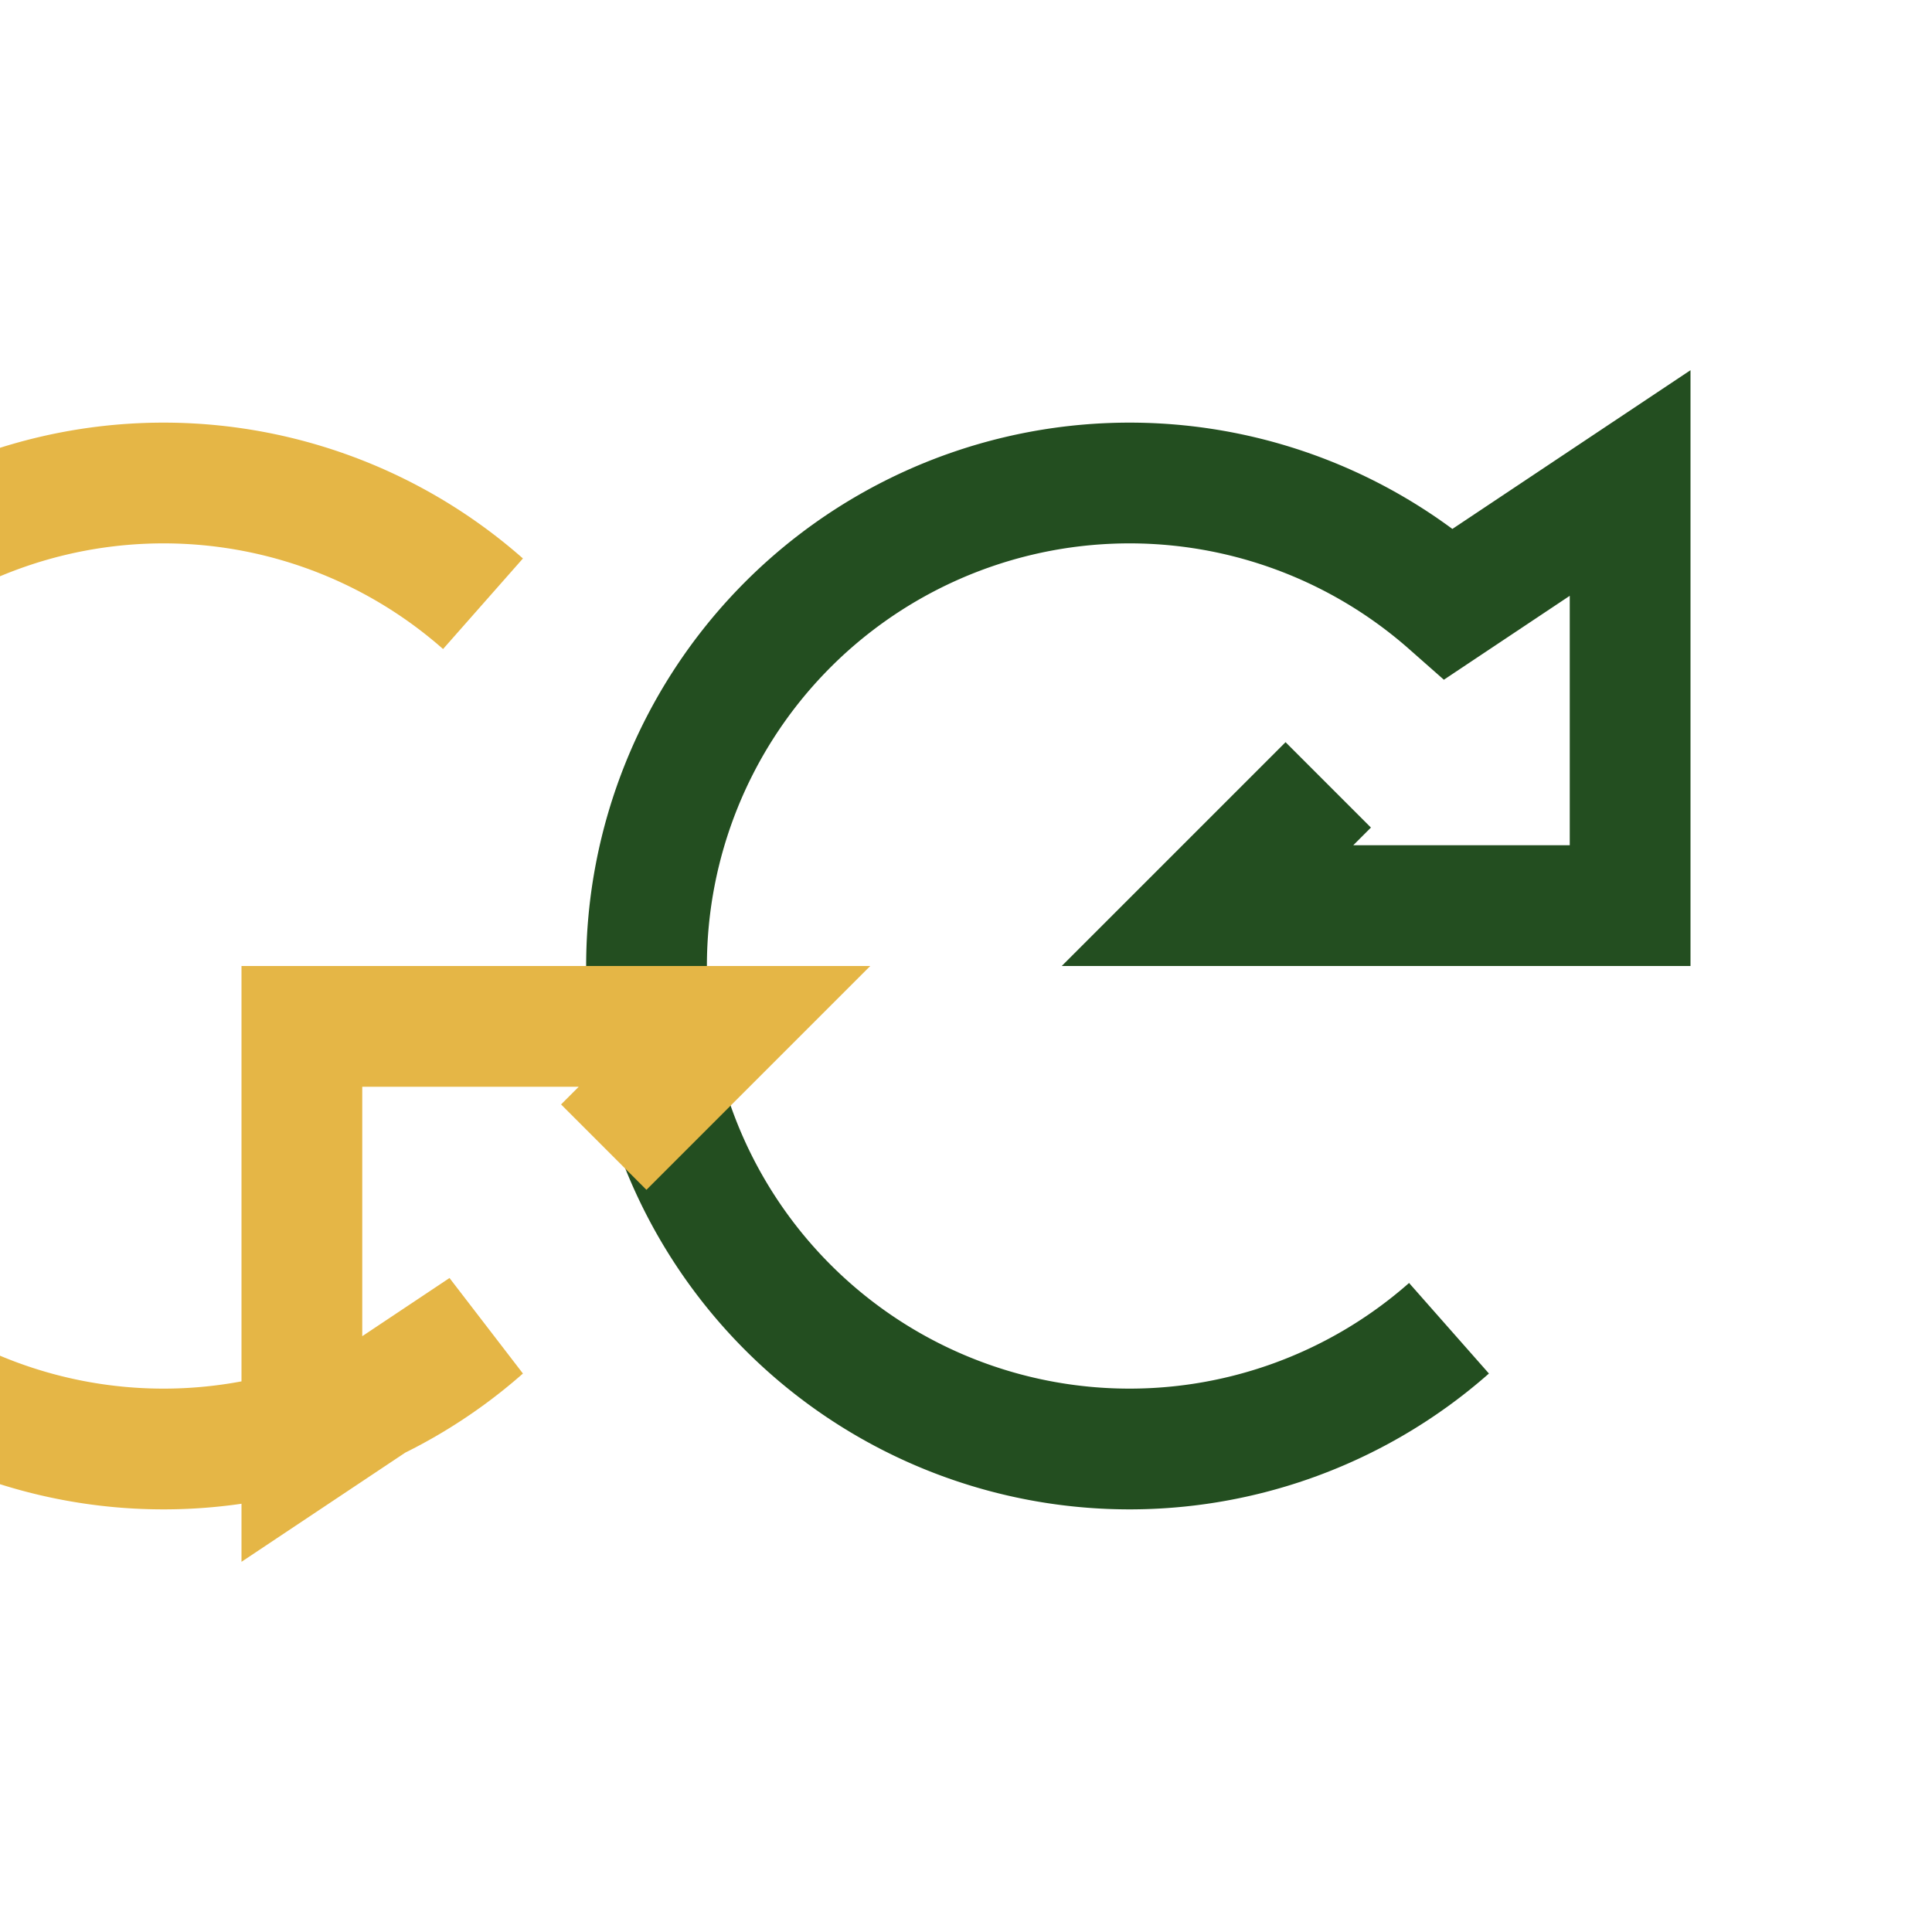
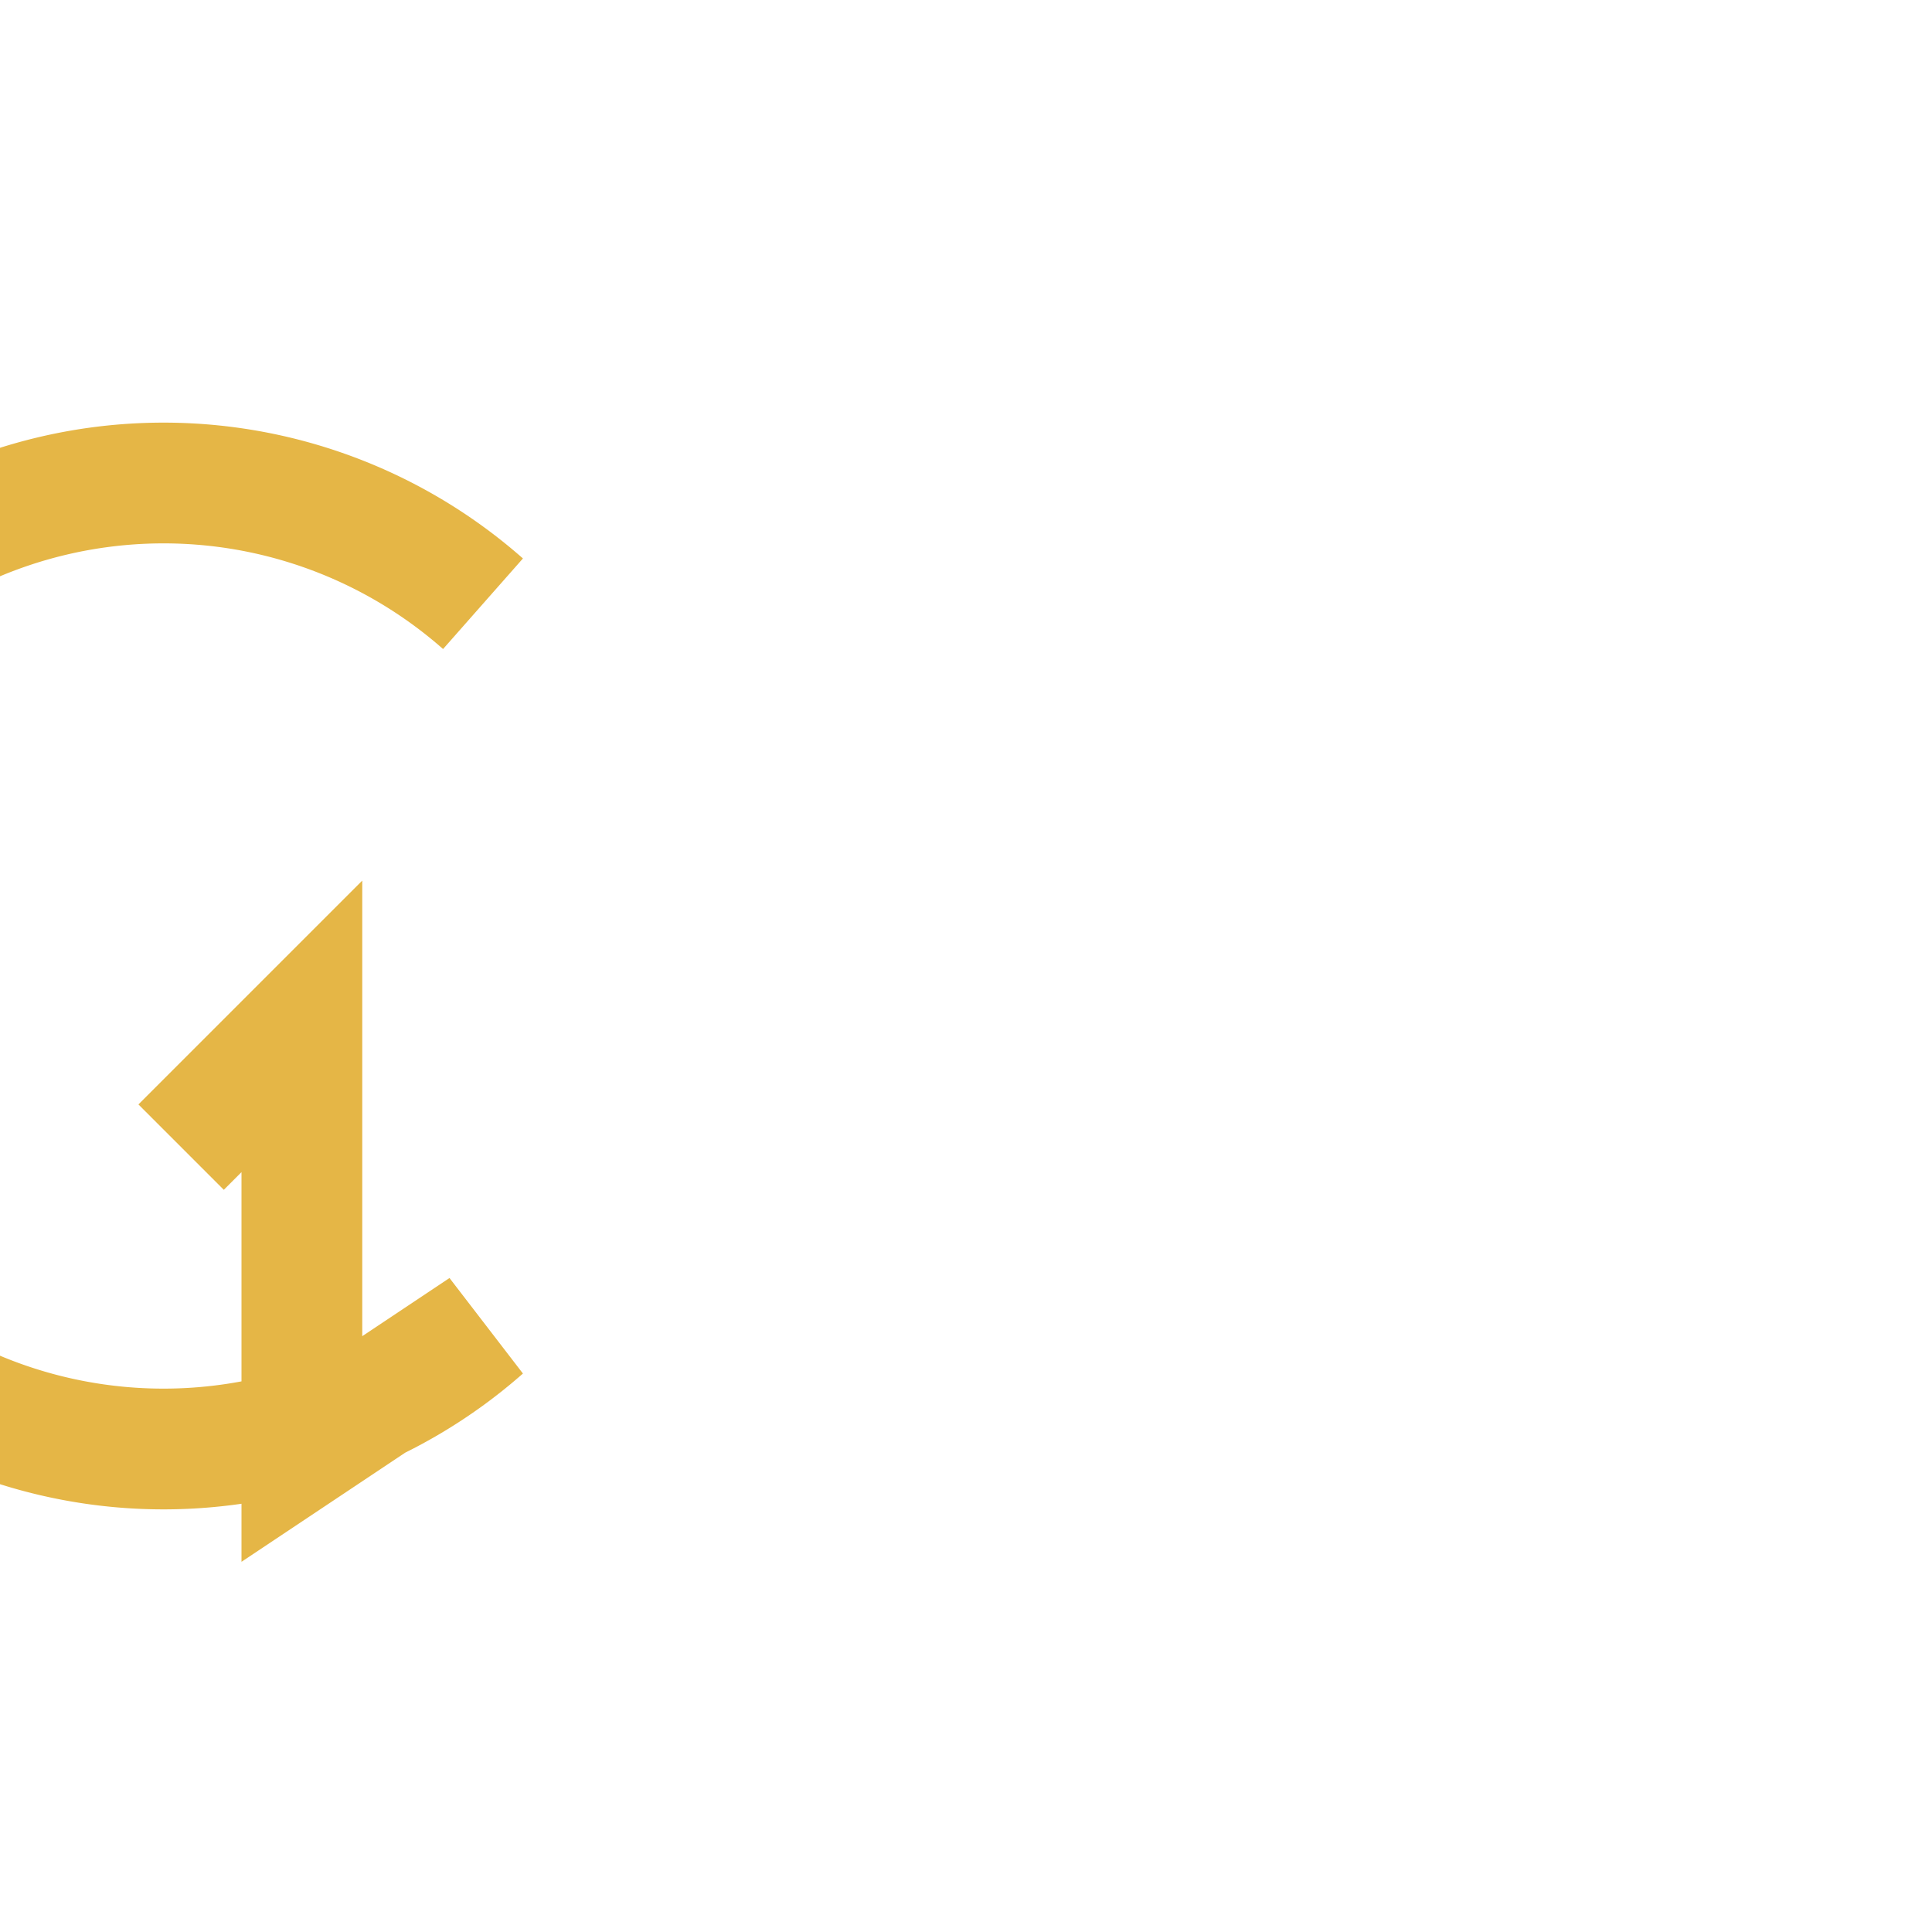
<svg xmlns="http://www.w3.org/2000/svg" width="32" height="32" viewBox="0 0 32 32">
-   <path d="M24 22a8 8 0 1 1 0-12l3-2v7h-7l2-2" stroke="#234E20" stroke-width="2" fill="none" />
-   <path d="M8 10a8 8 0 1 0 0 12l-3 2v-7h7l-2 2" stroke="#E5B646" stroke-width="2" fill="none" />
+   <path d="M8 10a8 8 0 1 0 0 12l-3 2v-7l-2 2" stroke="#E5B646" stroke-width="2" fill="none" />
</svg>